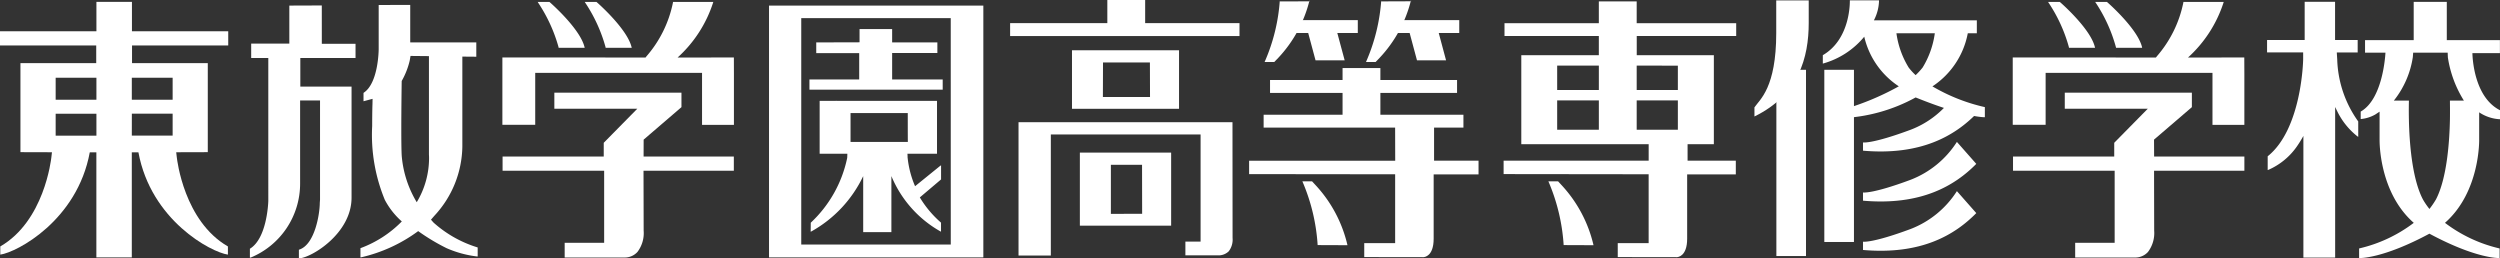
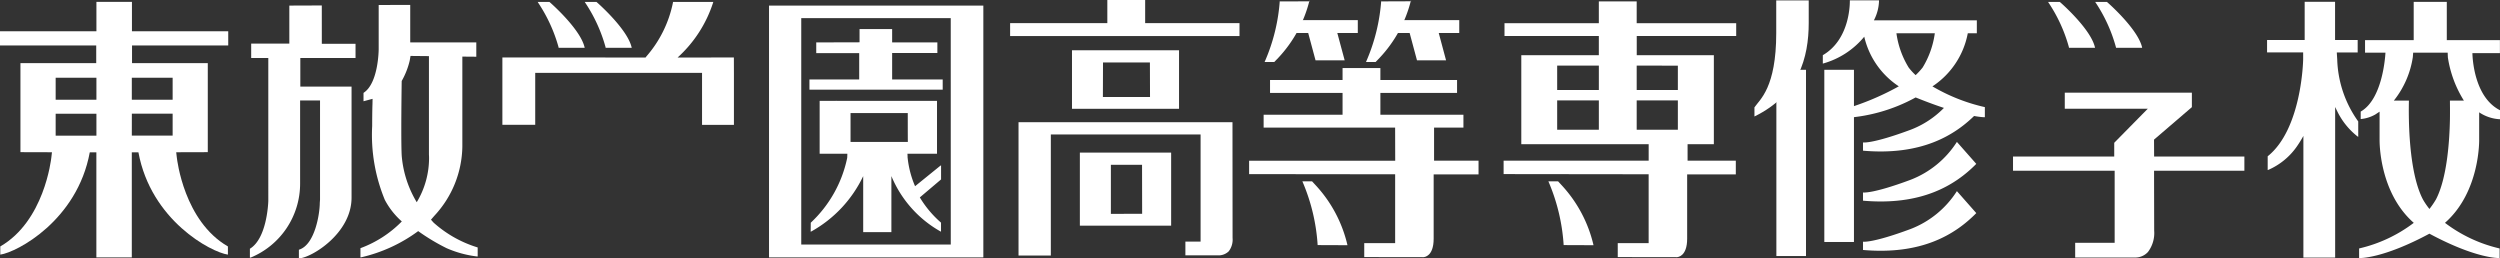
<svg xmlns="http://www.w3.org/2000/svg" width="193.453" height="20" viewBox="0 0 193.453 20">
  <rect x="0" y="0" width="193.453" height="20" fill="#333333" stroke="none" />
  <g id="Group_3050" data-name="Group 3050" transform="translate(-384.73 -675.684)">
    <g id="Group_3038" data-name="Group 3038" transform="translate(540.473 675.836)">
-       <path id="Path_1142" data-name="Path 1142" d="M470.459,680.043H468.7v.009h-2.6a9.8,9.8,0,0,0,2.747-4.238l.016-.064h-3.119l0,.041a9.063,9.063,0,0,1-2.042,4.153s-.053.071-.085.106c-.03,0-7.913-.007-9.321-.007h-1.755v5.212h2.545v-4.017h12.911v4.024h2.467v-3.746l0-.085,0-.122Z" transform="translate(-452.536 -675.75)" fill="#fff" />
      <path id="Path_1143" data-name="Path 1143" d="M455.339,679.253l0,.044,2.023,0-.014-.053c-.315-1.321-2.3-3.137-2.7-3.484l-.014-.012h-.907l.046.073A11.85,11.85,0,0,1,455.339,679.253Z" transform="translate(-450.986 -675.75)" fill="#fff" />
      <path id="Path_1144" data-name="Path 1144" d="M456.923,679.253l.007.044,2.019,0-.007-.053c-.319-1.321-2.306-3.137-2.7-3.484l-.014-.012h-.91l.048.073A11.863,11.863,0,0,1,456.923,679.253Z" transform="translate(-448.932 -675.75)" fill="#fff" />
      <path id="Path_1145" data-name="Path 1145" d="M463.461,682.44l2.929-2.513v-1.119h-1.564l-.4,0h-7.871l0,1.24h6.427c-.168.165-2.6,2.637-2.6,2.637v1.063h-7.832v1.1h7.865v5.575h-3.055v1.139h4.633a1.319,1.319,0,0,0,1-.43,2.431,2.431,0,0,0,.48-1.651s-.009-4.137-.009-4.633h6.989v-1.1h-6.985Z" transform="translate(-452.523 -671.787)" fill="#fff" />
    </g>
    <path id="Path_1146" data-name="Path 1146" d="M466.536,680.2s-.025-.391-.032-.537h1.615V678.7h-1.75v-2.956h-2.352V678.7h-2.91v.958H463.9c0,.083,0,.515,0,.515,0,.223-.133,5.409-2.724,7.506l-.021.016v1.068l.055-.018a5.238,5.238,0,0,0,2.184-1.78,9.3,9.3,0,0,0,.524-.843v9.415h2.458V683.884l.156.317a5.555,5.555,0,0,0,1.566,1.952l.064.039V685l-.011-.014A8.659,8.659,0,0,1,466.536,680.2Z" transform="translate(99.051 0.081)" fill="#fff" />
    <g id="Group_3039" data-name="Group 3039" transform="translate(485.508 675.792)">
      <path id="Path_1147" data-name="Path 1147" d="M437.953,682.126l-.308-.333h-.751l.032.073a14.824,14.824,0,0,1,1.148,4.812l0,.048,2.311.009-.012-.06A10.213,10.213,0,0,0,437.953,682.126Z" transform="translate(-417.857 -667.869)" fill="#fff" />
      <path id="Path_1148" data-name="Path 1148" d="M429.665,682.126l-.308-.333h-.751l.032.073a14.759,14.759,0,0,1,1.148,4.812l0,.048,2.311.009-.014-.06A10.191,10.191,0,0,0,429.665,682.126Z" transform="translate(-428.606 -667.869)" fill="#fff" />
      <path id="Path_1149" data-name="Path 1149" d="M453.384,678.411v-.994h-7.7v-1.686h-2.929v1.686h-7.3v.994h7.3v1.482h-6v6.886h9.856c0,.448,0,1.242,0,1.279H435.386v1.036l11.223.014v5.329h-2.391v1.079l4.571.007c.08,0,.8-.06.8-1.426v-4.98l3.765,0v-1.063l-3.732,0v-1.275h2.033v-6.886h-5.967v-1.482Zm-10.628,7.251h-3.225v-2.269h3.225Zm0-3.076h-3.225V680.7h3.225Zm6.114,3.076h-3.186v-2.269h3.186Zm0-4.959v1.883h-3.186V680.7Z" transform="translate(-419.813 -675.731)" fill="#fff" />
    </g>
    <path id="Path_1150" data-name="Path 1150" d="M436.51,678.474v-1h-7.3v-1.794h-2.927v1.794h-7.523v1Z" transform="translate(44.134)" fill="#fff" />
    <path id="Path_1151" data-name="Path 1151" d="M435.6,679.8H419.044v10.318h2.5v-9.371h11.588v8.294h-1.176V690.1h2.467a1.13,1.13,0,0,0,.884-.306,1.478,1.478,0,0,0,.3-1.036Z" transform="translate(44.501 5.34)" fill="#fff" />
    <path id="Path_1152" data-name="Path 1152" d="M475.063,684.828h.044v-.694l-.023-.012c-1.966-1.011-2.106-3.985-2.113-4.406H475.1v-1.006h-4.111v-2.965h-2.561v2.965h-3.765v.969h1.58c-.025.439-.257,3.59-1.895,4.546l-.021.016v.57h.039a2.759,2.759,0,0,0,1.082-.344l.34-.223h0V686.4c0,.039-.083,4.052,2.646,6.447a11.13,11.13,0,0,1-4.231,1.982v.735l.041.007h0c.016,0,1.78.06,5.4-1.886,3.613,1.945,5.375,1.886,5.391,1.886l.041-.007v-.735a11.145,11.145,0,0,1-4.228-1.982c2.726-2.4,2.648-6.408,2.646-6.452v-2.1A3.15,3.15,0,0,0,475.063,684.828Zm-3.831-1.438,0,.055h0v.044c0,.156.011.655,0,1.339-.032,1.7-.225,4.571-1.086,6.215a6.92,6.92,0,0,1-.5.73,5.544,5.544,0,0,1-.5-.73c-.857-1.628-1.054-4.458-1.089-6.172-.018-.841,0-1.415,0-1.426v-.055h-1.167a7.091,7.091,0,0,0,1.47-3.363s.018-.248.028-.347h2.671c0,.076.014.372.014.372a8.745,8.745,0,0,0,1.24,3.337Z" transform="translate(103.077 0.081)" fill="#fff" />
    <g id="Group_3042" data-name="Group 3042" transform="translate(384.73 675.827)">
      <g id="Group_3040" data-name="Group 3040" transform="translate(38.868 0.009)">
        <path id="Path_1153" data-name="Path 1153" d="M419.572,680.043h-1.757v.009h-2.6a9.778,9.778,0,0,0,2.745-4.238l.018-.064h-3.119l0,.041a9.052,9.052,0,0,1-2.04,4.153s-.057.071-.08.106c-.037,0-7.917-.007-9.323-.007h-1.757v5.212H404.2v-4.017h12.909v4.02h2.467v-3.742l0-.085c0-.034,0-.073,0-.122Z" transform="translate(-401.652 -675.75)" fill="#fff" />
        <path id="Path_1154" data-name="Path 1154" d="M404.457,679.253l0,.044,2.021,0-.012-.053c-.317-1.321-2.306-3.137-2.7-3.484l-.014-.012h-.91l.044.073A11.949,11.949,0,0,1,404.457,679.253Z" transform="translate(-400.102 -675.75)" fill="#fff" />
        <path id="Path_1155" data-name="Path 1155" d="M406.041,679.253l0,.044,2.024,0-.014-.053c-.319-1.321-2.306-3.137-2.7-3.484l-.014-.012h-.91l.048.073A11.921,11.921,0,0,1,406.041,679.253Z" transform="translate(-398.048 -675.75)" fill="#fff" />
-         <path id="Path_1156" data-name="Path 1156" d="M412.576,682.44c.037-.03,2.926-2.513,2.926-2.513v-1.119h-1.564l-.4,0h-7.872l0,1.24h6.422c-.165.165-2.6,2.637-2.6,2.637v1.063h-7.828v1.1h7.86v5.575h-3.055v1.139H411.1a1.316,1.316,0,0,0,.995-.43,2.408,2.408,0,0,0,.482-1.651s-.009-4.137-.011-4.633h6.989v-1.1h-6.983Z" transform="translate(-401.638 -671.787)" fill="#fff" />
      </g>
      <g id="Group_3041" data-name="Group 3041" transform="translate(59.508 0.289)">
        <path id="Path_1157" data-name="Path 1157" d="M410.638,675.872v19.484h16.584V675.872Zm14.064,18.49H413.132V676.841H424.7Z" transform="translate(-410.638 -675.872)" fill="#fff" />
        <path id="Path_1158" data-name="Path 1158" d="M420.118,685.688a7.527,7.527,0,0,1-.572-2.168l-.007-.046c0-.025,0-.149-.011-.3h2.288v-2.363c0-.271,0-.478,0-.478,0-.037,0-.1,0-.168v-1.082h-7.759a.227.227,0,0,0-.08,0h-1.243v4.091h2.143c0,.149-.009.273-.009.3l-.007.048a9.5,9.5,0,0,1-2.8,4.977l-.014.018-.007.694.064-.03a9.618,9.618,0,0,0,4-4.272v4.334l.046,0,1.045,0,1.091,0v-4.339a8.778,8.778,0,0,0,3.778,4.272l.062.03,0-.694-.014-.018a8.114,8.114,0,0,1-1.626-1.939l1.644-1.392v-1.093l-.069.044Zm-4.993-3.427c0-.078,0-.333,0-.333s0-1.808,0-1.9h4.428c0,.094,0,2.136.007,2.235Z" transform="translate(-408.817 -671.711)" fill="#fff" />
        <path id="Path_1159" data-name="Path 1159" d="M422.312,680.562H418.4v-2.047H421.9v-.82H418.4v-1.031h-2.522v1.022l-3.351.009v.827h3.324v2.04H412v.788h10.313Z" transform="translate(-408.873 -674.845)" fill="#fff" />
      </g>
      <path id="Path_1160" data-name="Path 1160" d="M398.711,675.868h-.041l-2.471.009v2.94h-2.952v1.114h1.325V691c-.009.289-.138,2.883-1.4,3.677l-.025.012v.691l.053,0a6.187,6.187,0,0,0,3.833-5.721v-6.44h1.541c0,.1,0,7.676,0,7.676l-.018.248c0,.829-.374,3.22-1.585,3.615l-.032.014v.673l.046-.007c.974-.083,4.029-1.941,4.029-4.7v-8.593h-3.964v-2.21h4.272v-1.1h-2.609Z" transform="translate(-373.81 -675.588)" fill="#fff" />
      <path id="Path_1161" data-name="Path 1161" d="M402.544,692.7c-.1-.108-.17-.191-.209-.237l.021-.016.255-.294a8.009,8.009,0,0,0,2.154-5.34s0-6.891,0-6.964l1.08.009v-1.109h-5.113v-2.9h-.041l-2.4.007v3.418c0,.11-.03,2.623-1.153,3.367l-.021.016v.648s.609-.165.7-.188c0,.1-.007.418-.007.418-.018.441-.023,1.321-.023,1.693a13.146,13.146,0,0,0,.979,5.706,5.877,5.877,0,0,0,1.314,1.67,8.675,8.675,0,0,1-3.17,2.058l-.03.012v.714l.053-.007a11.924,11.924,0,0,0,4.415-2.028,15.674,15.674,0,0,0,2.2,1.321,8.349,8.349,0,0,0,2.364.643h.039v-.7A9.076,9.076,0,0,1,402.544,692.7Zm-1.854-12.53s.05-.276.064-.372l1.426.014v7.623s.009.108.009.287a6.637,6.637,0,0,1-.953,3.395,8.289,8.289,0,0,1-1.148-3.436c-.094-.744-.016-5.944-.016-5.944A5.949,5.949,0,0,0,400.69,680.169Z" transform="translate(-368.988 -675.612)" fill="#fff" />
      <path id="Path_1162" data-name="Path 1162" d="M402.391,679.122v-1.1H394.94c0-.1,0-2.274,0-2.274h-2.749s0,2.175,0,2.274H384.73v1.1h7.446v1.364h-5.864v6.891l2.439.007-.048.407c-.023.184-.556,4.922-3.951,6.882v.634c1.3-.188,5.954-2.648,6.925-7.917l.51,0v8.129h2.742v-8.129l.512,0c.972,5.269,5.62,7.729,6.925,7.917v-.634c-3.395-1.959-3.93-6.7-3.953-6.882l-.048-.407,2.444-.007v-6.891h-5.862v-1.364Zm-10.2,6.98h-3.154v-1.7h3.154Zm0-2.779h-3.154v-1.707h3.154Zm2.742,1.075h3.156v1.7H394.93Zm3.156-2.782v1.707H394.93v-1.707Z" transform="translate(-384.73 -675.746)" fill="#fff" />
    </g>
    <path id="Path_1163" data-name="Path 1163" d="M420.845,677.377v4.532h8.283v-4.532Zm2.391,3.615.009-2.669h3.629l.009,2.669Z" transform="translate(46.837 2.196)" fill="#fff" />
    <path id="Path_1164" data-name="Path 1164" d="M421.11,680.824v5.655h7.063v-5.655Zm2.4,4.741V681.77h2.412l.007,3.794Z" transform="translate(47.181 6.666)" fill="#fff" />
    <g id="Group_3043" data-name="Group 3043" transform="translate(481.388 675.694)">
      <path id="Path_1165" data-name="Path 1165" d="M428.392,680.155l-.31.322h-.749l.032-.071a14.224,14.224,0,0,0,1.148-4.718l0,.1,2.308-.007-.009-.085A9.964,9.964,0,0,1,428.392,680.155Z" transform="translate(-426.136 -675.688)" fill="#fff" />
      <path id="Path_1166" data-name="Path 1166" d="M438.11,679.923c0,.455.007,2.662.007,2.7H426.812v1.036l11.3.014V689h-2.391v1.079l4.571.007c.083,0,.8-.06.8-1.426v-4.98l3.473,0v-1.063l-3.441,0v-2.694" transform="translate(-426.812 -670.196)" fill="#fff" />
      <path id="Path_1167" data-name="Path 1167" d="M442.761,681.781v-.993h-6.426v-2.194h-2.927v2.194H427.3v.993Z" transform="translate(-426.177 -671.919)" fill="#fff" />
      <path id="Path_1168" data-name="Path 1168" d="M441.989,679.9v-1h-5.933v-.924h-2.927v.924h-5.612v1Z" transform="translate(-425.898 -672.72)" fill="#fff" />
      <rect id="Rectangle_2953" data-name="Rectangle 2953" width="5.199" height="0.996" transform="translate(3.211 1.547)" fill="#fff" />
      <path id="Path_1169" data-name="Path 1169" d="M431.754,679.4H429.5l-.8-2.979h2.252Z" transform="translate(-424.359 -674.739)" fill="#fff" />
      <path id="Path_1170" data-name="Path 1170" d="M431.806,680.151l-.31.324-.018,0h-.728l.03-.071a14.326,14.326,0,0,0,1.151-4.718l0,.1,2.308-.009-.007-.085A9.976,9.976,0,0,1,431.806,680.151Z" transform="translate(-421.705 -675.688)" fill="#fff" />
      <rect id="Rectangle_2954" data-name="Rectangle 2954" width="5.204" height="0.996" transform="translate(11.057 1.547)" fill="#fff" />
      <path id="Path_1171" data-name="Path 1171" d="M435.169,679.4h-2.25l-.8-2.979h2.252Z" transform="translate(-419.928 -674.739)" fill="#fff" />
    </g>
    <rect id="Rectangle_2955" data-name="Rectangle 2955" width="2.293" height="13.324" transform="translate(525.898 681.085)" fill="#fff" />
    <rect id="Rectangle_2956" data-name="Rectangle 2956" width="2.292" height="14.412" transform="translate(522.188 681.085)" fill="#fff" />
    <path id="Path_1172" data-name="Path 1172" d="M448.038,675.7v1.736c0,2.685-.772,5.572-4.2,7.244v-.707c.423-.613,1.686-1.525,1.686-5.747V675.7Z" transform="translate(76.653 0.017)" fill="#fff" />
    <g id="Group_3044" data-name="Group 3044" transform="translate(525.782 675.714)">
      <path id="Path_1173" data-name="Path 1173" d="M454.622,682.351a6.323,6.323,0,0,0,2.736-4.109h.7v-1h-7.968a3.454,3.454,0,0,0,.4-1.548H448.23s.108,2.968-2.09,4.242v.652a6.336,6.336,0,0,0,3.206-2.081,6.291,6.291,0,0,0,2.674,3.84,20.437,20.437,0,0,1-4.566,1.865v.776l.044-.175a13.017,13.017,0,0,0,5.825-1.606c3.9,1.58,5.333,1.53,5.356,1.53v-.781A14.105,14.105,0,0,1,454.622,682.351Zm-1.3-.87a4.526,4.526,0,0,1-.54-.59,6.835,6.835,0,0,1-.946-2.648h2.97a6.842,6.842,0,0,1-.942,2.648A5.305,5.305,0,0,1,453.322,681.481Z" transform="translate(-446.14 -675.697)" fill="#fff" />
      <path id="Path_1174" data-name="Path 1174" d="M446.5,679.547h0v0Z" transform="translate(-445.677 -671.027)" fill="#fff" />
    </g>
    <path id="Path_1175" data-name="Path 1175" d="M451.176,685.056c-2.99,1.112-3.682.981-3.682.981v.641c4.5.391,7.1-1.16,8.765-2.853l-1.5-1.7A7.4,7.4,0,0,1,451.176,685.056Z" transform="translate(81.398 8.349)" fill="#fff" />
    <path id="Path_1176" data-name="Path 1176" d="M451.176,683.4c-2.99,1.114-3.682.981-3.682.981v.636c4.5.393,7.1-1.158,8.765-2.848l-1.5-1.7A7.419,7.419,0,0,1,451.176,683.4Z" transform="translate(81.398 6.196)" fill="#fff" />
    <path id="Path_1177" data-name="Path 1177" d="M451.176,681.277c-2.99,1.112-3.682.981-3.682.981v.638c4.5.39,7.1-1.16,8.765-2.853l-.177-.2-1.9-.733A7.188,7.188,0,0,1,451.176,681.277Z" transform="translate(81.398 4.448)" fill="#fff" />
  </g>
</svg>